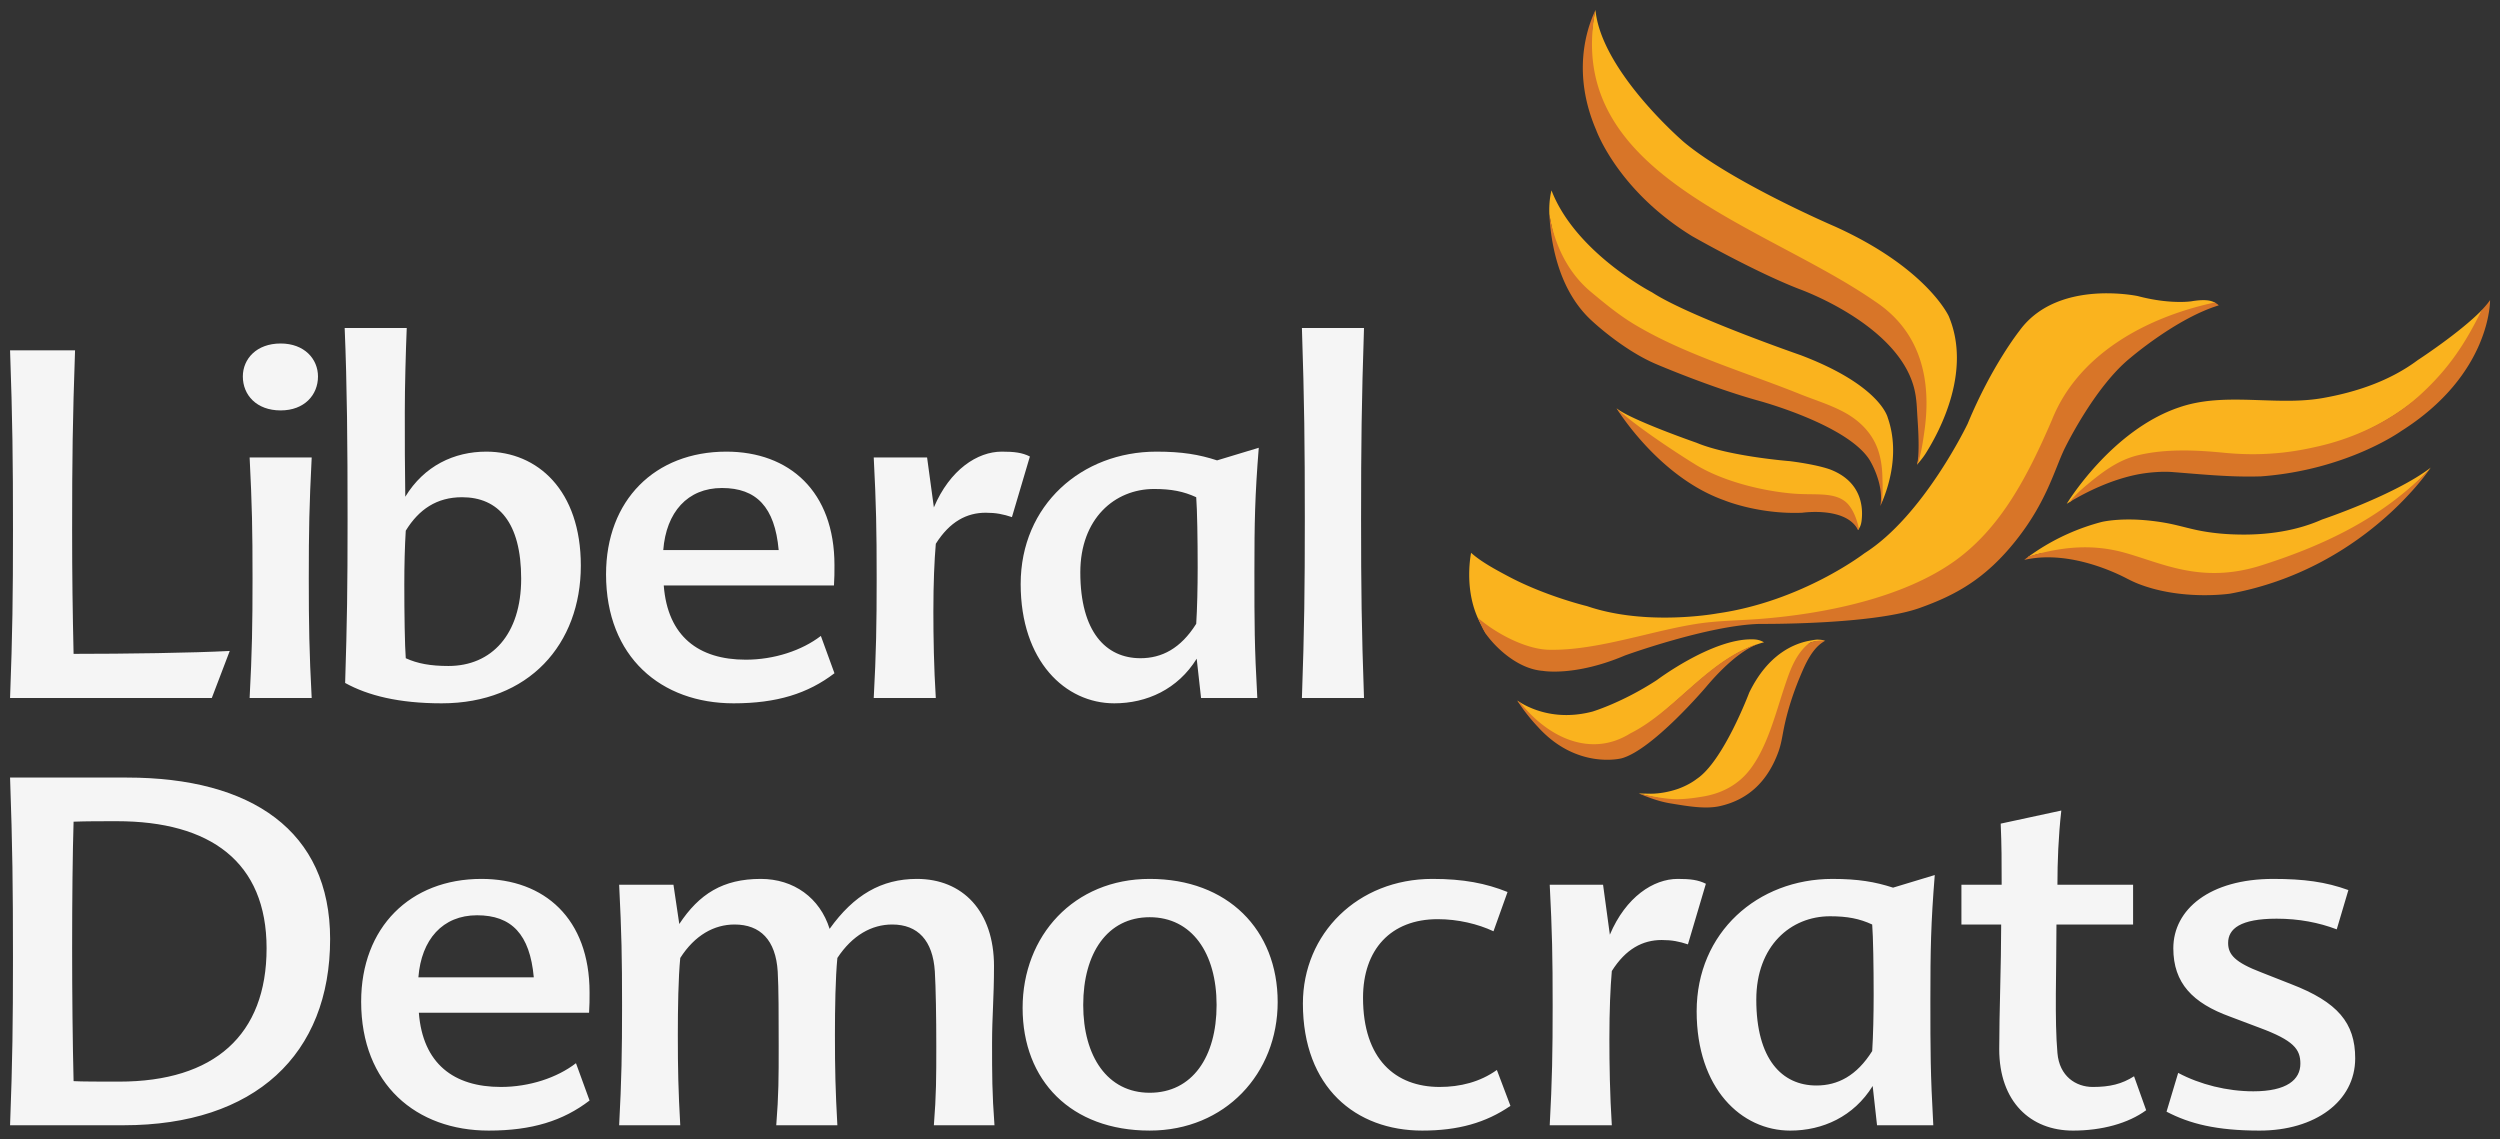
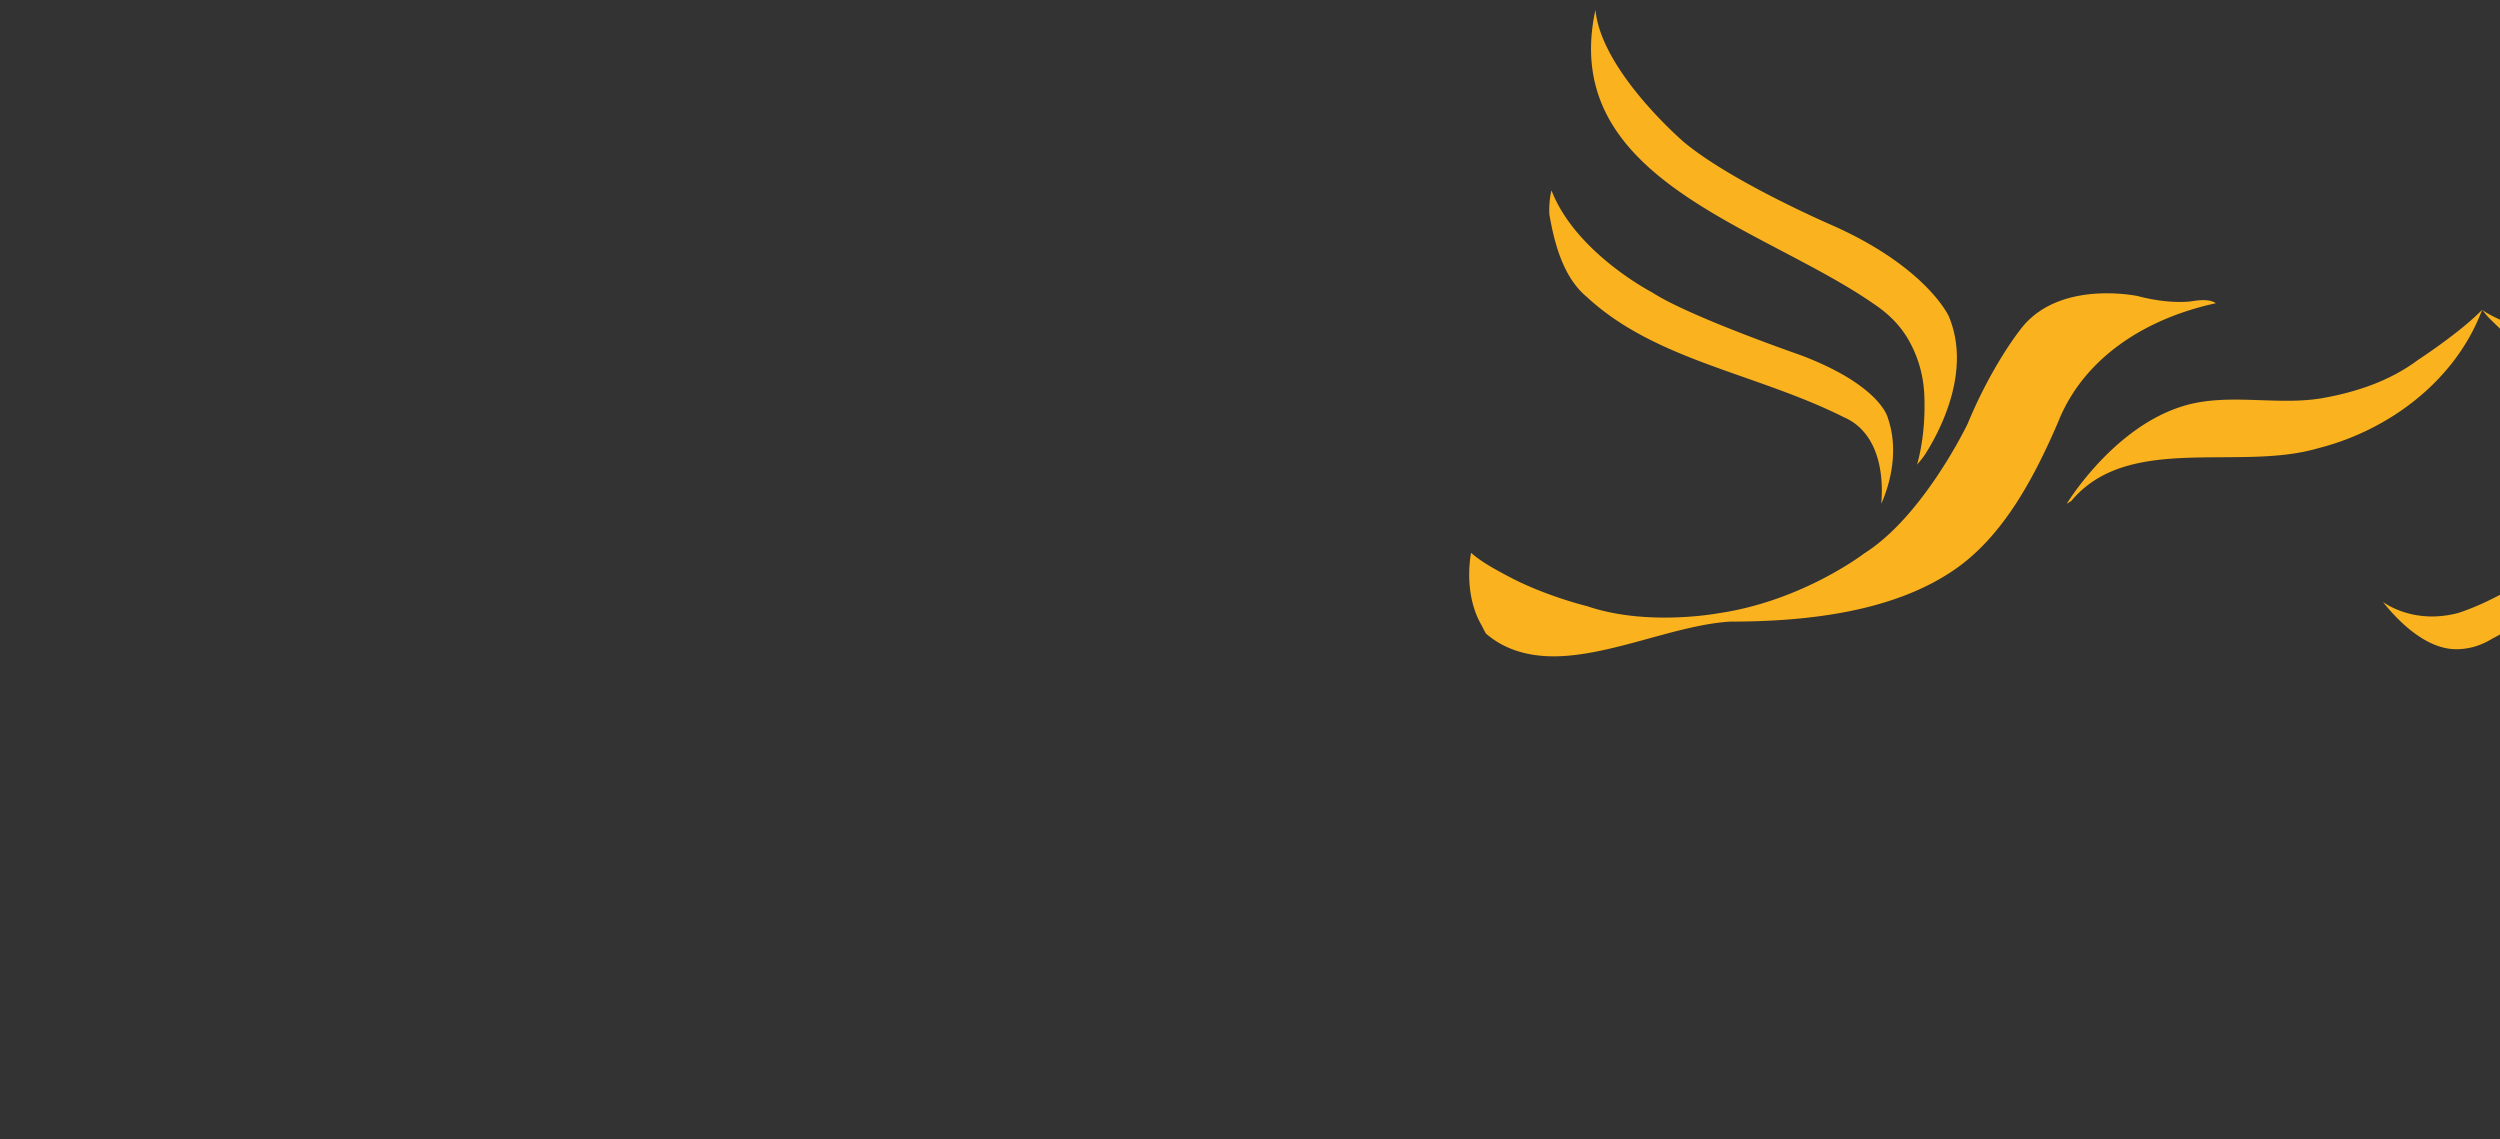
<svg xmlns="http://www.w3.org/2000/svg" xmlns:xlink="http://www.w3.org/1999/xlink" width="252" height="114.811" version="1.2" viewBox="0 0 189 86.108">
  <rect x="0" y="0" width="189" height="86.108" fill="#333333" stroke="none" />
  <defs>
    <linearGradient id="c" x1="-.089" x2="1.062" y1="0" y2="0" gradientTransform="rotate(-150 49.656 1.469) scale(38.399)" gradientUnits="userSpaceOnUse">
      <stop id="stop30" offset="0" stop-color="#fab31e" stop-opacity="1" />
      <stop id="stop31" offset=".063" stop-color="#fab31e" stop-opacity="1" />
      <stop id="stop32" offset=".094" stop-color="#fab31e" stop-opacity="1" />
      <stop id="stop33" offset=".125" stop-color="#fab31e" stop-opacity="1" />
      <stop id="stop34" offset=".156" stop-color="#fab41e" stop-opacity="1" />
      <stop id="stop35" offset=".188" stop-color="#fab51e" stop-opacity="1" />
      <stop id="stop36" offset=".219" stop-color="#fab61e" stop-opacity="1" />
      <stop id="stop37" offset=".25" stop-color="#fab61e" stop-opacity="1" />
      <stop id="stop38" offset=".281" stop-color="#fab71d" stop-opacity="1" />
      <stop id="stop39" offset=".313" stop-color="#fab81d" stop-opacity="1" />
      <stop id="stop40" offset=".344" stop-color="#fab91d" stop-opacity="1" />
      <stop id="stop41" offset=".375" stop-color="#fab91d" stop-opacity="1" />
      <stop id="stop42" offset=".406" stop-color="#faba1d" stop-opacity="1" />
      <stop id="stop43" offset=".438" stop-color="#fabb1d" stop-opacity="1" />
      <stop id="stop44" offset=".469" stop-color="#fabc1d" stop-opacity="1" />
      <stop id="stop45" offset=".5" stop-color="#fabc1c" stop-opacity="1" />
      <stop id="stop46" offset=".531" stop-color="#fbbd1c" stop-opacity="1" />
      <stop id="stop47" offset=".563" stop-color="#fbbe1c" stop-opacity="1" />
      <stop id="stop48" offset=".594" stop-color="#fbbf1c" stop-opacity="1" />
      <stop id="stop49" offset=".625" stop-color="#fbbf1c" stop-opacity="1" />
      <stop id="stop50" offset=".656" stop-color="#fbc01c" stop-opacity="1" />
      <stop id="stop51" offset=".688" stop-color="#fbc11c" stop-opacity="1" />
      <stop id="stop52" offset=".719" stop-color="#fbc21b" stop-opacity="1" />
      <stop id="stop53" offset=".75" stop-color="#fbc21b" stop-opacity="1" />
      <stop id="stop54" offset=".781" stop-color="#fbc31b" stop-opacity="1" />
      <stop id="stop55" offset=".813" stop-color="#fbc31b" stop-opacity="1" />
      <stop id="stop56" offset=".875" stop-color="#fbc41b" stop-opacity="1" />
      <stop id="stop57" offset="1" stop-color="#fbc41b" stop-opacity="1" />
    </linearGradient>
    <linearGradient id="x" x1="0" x2="1" y1="0" y2="0" gradientTransform="translate(189.799 35.164) scale(56.036)" gradientUnits="userSpaceOnUse">
      <stop id="stop332" offset="0" stop-color="#d87528" stop-opacity="1" />
      <stop id="stop333" offset=".016" stop-color="#d87628" stop-opacity="1" />
      <stop id="stop334" offset=".023" stop-color="#d87628" stop-opacity="1" />
      <stop id="stop335" offset=".031" stop-color="#d87628" stop-opacity="1" />
      <stop id="stop336" offset=".039" stop-color="#d87727" stop-opacity="1" />
      <stop id="stop337" offset=".047" stop-color="#d97827" stop-opacity="1" />
      <stop id="stop338" offset=".055" stop-color="#d97827" stop-opacity="1" />
      <stop id="stop339" offset=".063" stop-color="#d97927" stop-opacity="1" />
      <stop id="stop340" offset=".07" stop-color="#d97a27" stop-opacity="1" />
      <stop id="stop341" offset=".074" stop-color="#da7b27" stop-opacity="1" />
      <stop id="stop342" offset=".078" stop-color="#da7b27" stop-opacity="1" />
      <stop id="stop343" offset=".082" stop-color="#da7c27" stop-opacity="1" />
      <stop id="stop344" offset=".086" stop-color="#da7c27" stop-opacity="1" />
      <stop id="stop345" offset=".09" stop-color="#da7d27" stop-opacity="1" />
      <stop id="stop346" offset=".094" stop-color="#da7d27" stop-opacity="1" />
      <stop id="stop347" offset=".098" stop-color="#db7e27" stop-opacity="1" />
      <stop id="stop348" offset=".102" stop-color="#db7e27" stop-opacity="1" />
      <stop id="stop349" offset=".105" stop-color="#db7f26" stop-opacity="1" />
      <stop id="stop350" offset=".109" stop-color="#db7f26" stop-opacity="1" />
      <stop id="stop351" offset=".113" stop-color="#db8026" stop-opacity="1" />
      <stop id="stop352" offset=".117" stop-color="#dc8026" stop-opacity="1" />
      <stop id="stop353" offset=".121" stop-color="#dc8126" stop-opacity="1" />
      <stop id="stop354" offset=".125" stop-color="#dc8126" stop-opacity="1" />
      <stop id="stop355" offset=".129" stop-color="#dc8226" stop-opacity="1" />
      <stop id="stop356" offset=".133" stop-color="#dc8326" stop-opacity="1" />
      <stop id="stop357" offset=".137" stop-color="#dd8326" stop-opacity="1" />
      <stop id="stop358" offset=".141" stop-color="#dd8426" stop-opacity="1" />
      <stop id="stop359" offset=".145" stop-color="#dd8426" stop-opacity="1" />
      <stop id="stop360" offset=".148" stop-color="#dd8526" stop-opacity="1" />
      <stop id="stop361" offset=".152" stop-color="#dd8626" stop-opacity="1" />
      <stop id="stop362" offset=".156" stop-color="#de8625" stop-opacity="1" />
      <stop id="stop363" offset=".16" stop-color="#de8725" stop-opacity="1" />
      <stop id="stop364" offset=".164" stop-color="#de8825" stop-opacity="1" />
      <stop id="stop365" offset=".168" stop-color="#de8825" stop-opacity="1" />
      <stop id="stop366" offset=".172" stop-color="#df8925" stop-opacity="1" />
      <stop id="stop367" offset=".176" stop-color="#df8a25" stop-opacity="1" />
      <stop id="stop368" offset=".18" stop-color="#df8b25" stop-opacity="1" />
      <stop id="stop369" offset=".184" stop-color="#df8b25" stop-opacity="1" />
      <stop id="stop370" offset=".188" stop-color="#e08c25" stop-opacity="1" />
      <stop id="stop371" offset=".191" stop-color="#e08d25" stop-opacity="1" />
      <stop id="stop372" offset=".195" stop-color="#e08e24" stop-opacity="1" />
      <stop id="stop373" offset=".199" stop-color="#e08e24" stop-opacity="1" />
      <stop id="stop374" offset=".203" stop-color="#e18f24" stop-opacity="1" />
      <stop id="stop375" offset=".207" stop-color="#e19024" stop-opacity="1" />
      <stop id="stop376" offset=".211" stop-color="#e19124" stop-opacity="1" />
      <stop id="stop377" offset=".215" stop-color="#e19224" stop-opacity="1" />
      <stop id="stop378" offset=".219" stop-color="#e29224" stop-opacity="1" />
      <stop id="stop379" offset=".223" stop-color="#e29324" stop-opacity="1" />
      <stop id="stop380" offset=".227" stop-color="#e29424" stop-opacity="1" />
      <stop id="stop381" offset=".23" stop-color="#e29523" stop-opacity="1" />
      <stop id="stop382" offset=".234" stop-color="#e39623" stop-opacity="1" />
      <stop id="stop383" offset=".238" stop-color="#e39723" stop-opacity="1" />
      <stop id="stop384" offset=".242" stop-color="#e39723" stop-opacity="1" />
      <stop id="stop385" offset=".246" stop-color="#e49823" stop-opacity="1" />
      <stop id="stop386" offset=".25" stop-color="#e49923" stop-opacity="1" />
      <stop id="stop387" offset=".254" stop-color="#e49a23" stop-opacity="1" />
      <stop id="stop388" offset=".258" stop-color="#e59b23" stop-opacity="1" />
      <stop id="stop389" offset=".262" stop-color="#e59c22" stop-opacity="1" />
      <stop id="stop390" offset=".266" stop-color="#e59d22" stop-opacity="1" />
      <stop id="stop391" offset=".281" stop-color="#e59d22" stop-opacity="1" />
      <stop id="stop392" offset=".285" stop-color="#e59c22" stop-opacity="1" />
      <stop id="stop393" offset=".289" stop-color="#e49b23" stop-opacity="1" />
      <stop id="stop394" offset=".293" stop-color="#e49a23" stop-opacity="1" />
      <stop id="stop395" offset=".297" stop-color="#e49923" stop-opacity="1" />
      <stop id="stop396" offset=".301" stop-color="#e39923" stop-opacity="1" />
      <stop id="stop397" offset=".305" stop-color="#e39823" stop-opacity="1" />
      <stop id="stop398" offset=".309" stop-color="#e39723" stop-opacity="1" />
      <stop id="stop399" offset=".313" stop-color="#e29623" stop-opacity="1" />
      <stop id="stop400" offset=".316" stop-color="#e29623" stop-opacity="1" />
      <stop id="stop401" offset=".32" stop-color="#e29523" stop-opacity="1" />
      <stop id="stop402" offset=".324" stop-color="#e29423" stop-opacity="1" />
      <stop id="stop403" offset=".328" stop-color="#e19324" stop-opacity="1" />
      <stop id="stop404" offset=".332" stop-color="#e19324" stop-opacity="1" />
      <stop id="stop405" offset=".336" stop-color="#e19224" stop-opacity="1" />
      <stop id="stop406" offset=".34" stop-color="#e09124" stop-opacity="1" />
      <stop id="stop407" offset=".344" stop-color="#e09124" stop-opacity="1" />
      <stop id="stop408" offset=".348" stop-color="#e09024" stop-opacity="1" />
      <stop id="stop409" offset=".352" stop-color="#e08f24" stop-opacity="1" />
      <stop id="stop410" offset=".355" stop-color="#df8f24" stop-opacity="1" />
      <stop id="stop411" offset=".359" stop-color="#df8e24" stop-opacity="1" />
      <stop id="stop412" offset=".363" stop-color="#df8d24" stop-opacity="1" />
      <stop id="stop413" offset=".367" stop-color="#de8d24" stop-opacity="1" />
      <stop id="stop414" offset=".371" stop-color="#de8c25" stop-opacity="1" />
      <stop id="stop415" offset=".375" stop-color="#de8b25" stop-opacity="1" />
      <stop id="stop416" offset=".379" stop-color="#de8b25" stop-opacity="1" />
      <stop id="stop417" offset=".383" stop-color="#de8a25" stop-opacity="1" />
      <stop id="stop418" offset=".387" stop-color="#dd8a25" stop-opacity="1" />
      <stop id="stop419" offset=".391" stop-color="#dd8925" stop-opacity="1" />
      <stop id="stop420" offset=".395" stop-color="#dd8825" stop-opacity="1" />
      <stop id="stop421" offset=".398" stop-color="#dd8825" stop-opacity="1" />
      <stop id="stop422" offset=".402" stop-color="#dc8725" stop-opacity="1" />
      <stop id="stop423" offset=".406" stop-color="#dc8725" stop-opacity="1" />
      <stop id="stop424" offset=".41" stop-color="#dc8625" stop-opacity="1" />
      <stop id="stop425" offset=".414" stop-color="#dc8625" stop-opacity="1" />
      <stop id="stop426" offset=".418" stop-color="#dc8525" stop-opacity="1" />
      <stop id="stop427" offset=".422" stop-color="#db8525" stop-opacity="1" />
      <stop id="stop428" offset=".426" stop-color="#db8426" stop-opacity="1" />
      <stop id="stop429" offset=".43" stop-color="#db8426" stop-opacity="1" />
      <stop id="stop430" offset=".434" stop-color="#db8326" stop-opacity="1" />
      <stop id="stop431" offset=".438" stop-color="#db8326" stop-opacity="1" />
      <stop id="stop432" offset=".445" stop-color="#da8326" stop-opacity="1" />
      <stop id="stop433" offset=".453" stop-color="#da8226" stop-opacity="1" />
      <stop id="stop434" offset=".461" stop-color="#da8126" stop-opacity="1" />
      <stop id="stop435" offset=".469" stop-color="#da8026" stop-opacity="1" />
      <stop id="stop436" offset=".477" stop-color="#d98026" stop-opacity="1" />
      <stop id="stop437" offset=".484" stop-color="#d97f26" stop-opacity="1" />
      <stop id="stop438" offset=".492" stop-color="#d97f26" stop-opacity="1" />
      <stop id="stop439" offset=".5" stop-color="#d97e26" stop-opacity="1" />
      <stop id="stop440" offset=".563" stop-color="#d87e26" stop-opacity="1" />
      <stop id="stop441" offset=".594" stop-color="#d87d26" stop-opacity="1" />
      <stop id="stop442" offset=".609" stop-color="#d87d26" stop-opacity="1" />
      <stop id="stop443" offset=".617" stop-color="#d87e26" stop-opacity="1" />
      <stop id="stop444" offset=".621" stop-color="#d97f26" stop-opacity="1" />
      <stop id="stop445" offset=".625" stop-color="#d98026" stop-opacity="1" />
      <stop id="stop446" offset=".629" stop-color="#da8126" stop-opacity="1" />
      <stop id="stop447" offset=".633" stop-color="#da8126" stop-opacity="1" />
      <stop id="stop448" offset=".637" stop-color="#db8226" stop-opacity="1" />
      <stop id="stop449" offset=".641" stop-color="#db8326" stop-opacity="1" />
      <stop id="stop450" offset=".645" stop-color="#dc8425" stop-opacity="1" />
      <stop id="stop451" offset=".648" stop-color="#dc8525" stop-opacity="1" />
      <stop id="stop452" offset=".652" stop-color="#dc8625" stop-opacity="1" />
      <stop id="stop453" offset=".656" stop-color="#dd8625" stop-opacity="1" />
      <stop id="stop454" offset=".66" stop-color="#dd8725" stop-opacity="1" />
      <stop id="stop455" offset=".664" stop-color="#de8825" stop-opacity="1" />
      <stop id="stop456" offset=".668" stop-color="#de8925" stop-opacity="1" />
      <stop id="stop457" offset=".672" stop-color="#de8a25" stop-opacity="1" />
      <stop id="stop458" offset=".676" stop-color="#df8b24" stop-opacity="1" />
      <stop id="stop459" offset=".68" stop-color="#df8c24" stop-opacity="1" />
      <stop id="stop460" offset=".684" stop-color="#e08c24" stop-opacity="1" />
      <stop id="stop461" offset=".688" stop-color="#e08d24" stop-opacity="1" />
      <stop id="stop462" offset=".691" stop-color="#e08e24" stop-opacity="1" />
      <stop id="stop463" offset=".695" stop-color="#e18f24" stop-opacity="1" />
      <stop id="stop464" offset=".699" stop-color="#e19024" stop-opacity="1" />
      <stop id="stop465" offset=".703" stop-color="#e29124" stop-opacity="1" />
      <stop id="stop466" offset=".707" stop-color="#e29123" stop-opacity="1" />
      <stop id="stop467" offset=".711" stop-color="#e39223" stop-opacity="1" />
      <stop id="stop468" offset=".715" stop-color="#e39323" stop-opacity="1" />
      <stop id="stop469" offset=".719" stop-color="#e39423" stop-opacity="1" />
      <stop id="stop470" offset=".723" stop-color="#e49523" stop-opacity="1" />
      <stop id="stop471" offset=".727" stop-color="#e49523" stop-opacity="1" />
      <stop id="stop472" offset=".73" stop-color="#e59623" stop-opacity="1" />
      <stop id="stop473" offset=".734" stop-color="#e59722" stop-opacity="1" />
      <stop id="stop474" offset=".738" stop-color="#e59822" stop-opacity="1" />
      <stop id="stop475" offset=".742" stop-color="#e69922" stop-opacity="1" />
      <stop id="stop476" offset=".746" stop-color="#e69922" stop-opacity="1" />
      <stop id="stop477" offset=".75" stop-color="#e69a22" stop-opacity="1" />
      <stop id="stop478" offset=".754" stop-color="#e79b22" stop-opacity="1" />
      <stop id="stop479" offset=".758" stop-color="#e79c22" stop-opacity="1" />
      <stop id="stop480" offset=".762" stop-color="#e89d22" stop-opacity="1" />
      <stop id="stop481" offset=".766" stop-color="#e89d21" stop-opacity="1" />
      <stop id="stop482" offset=".77" stop-color="#e89e21" stop-opacity="1" />
      <stop id="stop483" offset=".773" stop-color="#e99f21" stop-opacity="1" />
      <stop id="stop484" offset=".777" stop-color="#e9a021" stop-opacity="1" />
      <stop id="stop485" offset=".781" stop-color="#eaa121" stop-opacity="1" />
      <stop id="stop486" offset=".785" stop-color="#eaa121" stop-opacity="1" />
      <stop id="stop487" offset=".789" stop-color="#eaa221" stop-opacity="1" />
      <stop id="stop488" offset=".793" stop-color="#eba321" stop-opacity="1" />
      <stop id="stop489" offset=".797" stop-color="#eba420" stop-opacity="1" />
      <stop id="stop490" offset=".801" stop-color="#eca420" stop-opacity="1" />
      <stop id="stop491" offset=".805" stop-color="#eca520" stop-opacity="1" />
      <stop id="stop492" offset=".809" stop-color="#eca620" stop-opacity="1" />
      <stop id="stop493" offset=".813" stop-color="#eda720" stop-opacity="1" />
      <stop id="stop494" offset=".816" stop-color="#eda820" stop-opacity="1" />
      <stop id="stop495" offset=".82" stop-color="#eda820" stop-opacity="1" />
      <stop id="stop496" offset=".824" stop-color="#eea920" stop-opacity="1" />
      <stop id="stop497" offset=".828" stop-color="#eeaa1f" stop-opacity="1" />
      <stop id="stop498" offset=".832" stop-color="#efaa1f" stop-opacity="1" />
      <stop id="stop499" offset=".836" stop-color="#efab1f" stop-opacity="1" />
      <stop id="stop500" offset=".84" stop-color="#efac1f" stop-opacity="1" />
      <stop id="stop501" offset=".844" stop-color="#f0ad1f" stop-opacity="1" />
      <stop id="stop502" offset=".848" stop-color="#f0ad1f" stop-opacity="1" />
      <stop id="stop503" offset=".852" stop-color="#f0ae1f" stop-opacity="1" />
      <stop id="stop504" offset=".855" stop-color="#f1af1f" stop-opacity="1" />
      <stop id="stop505" offset=".859" stop-color="#f1b01e" stop-opacity="1" />
      <stop id="stop506" offset=".863" stop-color="#f1b01e" stop-opacity="1" />
      <stop id="stop507" offset=".867" stop-color="#f2b11e" stop-opacity="1" />
      <stop id="stop508" offset=".871" stop-color="#f2b21e" stop-opacity="1" />
      <stop id="stop509" offset=".875" stop-color="#f2b21e" stop-opacity="1" />
      <stop id="stop510" offset=".879" stop-color="#f3b31e" stop-opacity="1" />
      <stop id="stop511" offset=".883" stop-color="#f3b41e" stop-opacity="1" />
      <stop id="stop512" offset=".887" stop-color="#f3b41e" stop-opacity="1" />
      <stop id="stop513" offset=".891" stop-color="#f4b51e" stop-opacity="1" />
      <stop id="stop514" offset=".895" stop-color="#f4b61d" stop-opacity="1" />
      <stop id="stop515" offset=".898" stop-color="#f4b61d" stop-opacity="1" />
      <stop id="stop516" offset=".902" stop-color="#f5b71d" stop-opacity="1" />
      <stop id="stop517" offset=".906" stop-color="#f5b81d" stop-opacity="1" />
      <stop id="stop518" offset=".91" stop-color="#f5b81d" stop-opacity="1" />
      <stop id="stop519" offset=".914" stop-color="#f6b91d" stop-opacity="1" />
      <stop id="stop520" offset=".918" stop-color="#f6b91d" stop-opacity="1" />
      <stop id="stop521" offset=".922" stop-color="#f6ba1d" stop-opacity="1" />
      <stop id="stop522" offset=".926" stop-color="#f7bb1d" stop-opacity="1" />
      <stop id="stop523" offset=".93" stop-color="#f7bb1c" stop-opacity="1" />
      <stop id="stop524" offset=".934" stop-color="#f7bc1c" stop-opacity="1" />
      <stop id="stop525" offset=".938" stop-color="#f7bc1c" stop-opacity="1" />
      <stop id="stop526" offset=".941" stop-color="#f8bd1c" stop-opacity="1" />
      <stop id="stop527" offset=".945" stop-color="#f8be1c" stop-opacity="1" />
      <stop id="stop528" offset=".949" stop-color="#f8be1c" stop-opacity="1" />
      <stop id="stop529" offset=".953" stop-color="#f9bf1c" stop-opacity="1" />
      <stop id="stop530" offset=".957" stop-color="#f9bf1c" stop-opacity="1" />
      <stop id="stop531" offset=".961" stop-color="#f9c01c" stop-opacity="1" />
      <stop id="stop532" offset=".969" stop-color="#f9c01c" stop-opacity="1" />
      <stop id="stop533" offset=".977" stop-color="#fac11b" stop-opacity="1" />
      <stop id="stop534" offset=".984" stop-color="#fac21b" stop-opacity="1" />
      <stop id="stop535" offset=".992" stop-color="#fbc31b" stop-opacity="1" />
      <stop id="stop536" offset="1" stop-color="#fbc31b" stop-opacity="1" />
    </linearGradient>
    <linearGradient xlink:href="#c" id="lgrad1" x1="120.282" x2="147.94" y1="17.941" y2="17.941" gradientUnits="userSpaceOnUse" />
    <linearGradient xlink:href="#x" id="lgrad2" x1="111.702" x2="188.25" y1="30.897" y2="30.897" gradientUnits="userSpaceOnUse" />
  </defs>
-   <path id="path1279" fill="#f5f5f5" fill-opacity="1" fill-rule="nonzero" stroke="none" d="M39.09 158.605c11.437 0 26.293-.21 34.418-.64l-3.953 10.367H25.09c.535-14.215.644-22.55.644-36.98 0-15.606-.109-24.372-.644-39.653h14.324c-.535 15.281-.644 24.047-.644 39.653 0 10.261.109 17.847.32 27.253m52.48 9.727H77.89c.536-10.047.641-16.14.641-26.293 0-10.902-.105-16.031-.64-26.723h13.68c-.536 10.692-.641 15.82-.641 26.723 0 10.152.105 16.246.64 26.293m-6.84-63.383c-5.343 0-8.335-3.418-8.335-7.48 0-3.848 2.992-7.27 8.335-7.27 5.239 0 8.23 3.422 8.23 7.27 0 4.062-2.991 7.48-8.23 7.48m39.973 19.133c-5.555 0-9.512 2.672-12.398 7.375-.211 3.313-.32 7.695-.32 11.863 0 6.414.109 13.578.32 16.246 2.566 1.18 5.453 1.711 9.406 1.711 9.512 0 16.031-6.945 16.031-19.238 0-12.398-5.023-17.957-13.039-17.957m-25.863-37.3h13.68c-.215 5.238-.426 12.933-.426 18.488 0 6.628 0 12.398.105 18.707 4.168-6.84 10.797-9.942 17.848-9.942 11.332 0 20.844 8.55 20.844 25.117 0 17.317-11.438 30.356-30.676 30.356-9.406 0-16.246-1.711-21.27-4.488.426-13.68.535-20.735.535-36.13 0-16.456-.109-29.39-.64-42.109m70.219 48.953H194.5c-.855-9.515-4.918-13.683-12.504-13.683-7.594 0-12.293 5.344-12.937 13.683m18.171 24.157c6.305 0 12.399-2.036 16.567-5.239l2.996 8.227c-5.883 4.492-12.723 6.629-22.234 6.629-15.926 0-28.11-10.153-28.11-28.434 0-16.351 10.793-27.039 26.508-27.039 13.895 0 23.836 8.766 23.836 25.008 0 1.605 0 2.89-.11 4.492h-37.515c.855 11.223 7.695 16.356 18.062 16.356m56.434-45.856c2.781 0 4.492.215 6.203 1.07l-3.957 13.36c-1.922-.64-3.523-.965-5.77-.965-4.167 0-7.91 1.926-11.011 6.844-.317 3.742-.535 8.55-.535 14.965 0 5.554.11 12.289.535 19.023h-13.68c.535-9.937.645-16.14.645-26.293 0-10.902-.11-16.351-.645-26.723h11.758l1.496 11.008c3.527-8.336 9.617-12.289 14.961-12.289m30.57 45.531c4.704 0 8.871-2.136 12.293-7.586.215-3.316.32-8.125.32-12.398 0-6.094-.105-12.828-.32-15.5-2.78-1.281-5.453-1.816-9.297-1.816-8.66 0-16.25 6.52-16.25 18.382 0 13.149 5.665 18.918 13.254 18.918m25.758 8.766h-12.398l-.961-8.656c-4.168 6.73-11.008 9.832-18.168 9.832-10.797 0-20.63-9.301-20.63-26.293 0-17.422 13.466-29.18 29.927-29.18 5.664 0 9.406.64 13.36 1.926l9.19-2.781c-.851 10.687-.96 16.46-.96 27.468 0 11.332 0 16.141.64 27.684m23.516 0h-13.684c.535-15.176.64-24.047.64-39.441 0-16.457-.105-25.864-.64-42.11h13.684c-.535 16.246-.645 25.653-.645 42.11 0 15.394.11 24.265.645 39.441M38.77 223.387c0 10.261.109 20.843.32 29.394 1.496.106 6.629.106 10.047.106 20.953 0 32.492-10.262 32.492-29.395 0-19.023-12.395-28.004-33.024-28.004-3.421 0-6.625 0-9.515.106-.211 6.738-.32 17.101-.32 27.793m-13.68 39.117c.535-14.215.64-22.55.64-36.977 0-15.609-.105-24.37-.64-39.656h25.758c27.468 0 44.785 11.754 44.785 35.59 0 25.441-16.567 41.043-45.531 41.043zm89.996-32.598h25.437c-.855-9.515-4.918-13.683-12.503-13.683-7.59 0-12.293 5.343-12.934 13.683m18.168 24.156c6.309 0 12.402-2.03 16.566-5.238l2.996 8.23c-5.878 4.489-12.718 6.626-22.23 6.626-15.926 0-28.113-10.153-28.113-28.43 0-16.355 10.797-27.043 26.507-27.043 13.895 0 23.836 8.766 23.836 25.012 0 1.605 0 2.883-.109 4.492h-37.516c.86 11.219 7.696 16.351 18.063 16.351m108.703-26.612c0 6.945-.426 11.113-.426 16.886 0 7.05 0 11.008.531 18.172h-13.359c.535-6.735.535-10.586.535-17.531 0-6.2-.11-12.934-.32-16.352-.43-6.844-3.742-10.367-9.406-10.367-4.489 0-8.766 2.347-12.078 7.375-.426 4.379-.536 11.008-.536 16.992 0 7.691.11 12.188.536 19.883h-13.47c.536-6.735.536-10.586.536-17.531 0-6.2 0-12.825-.215-16.352-.426-6.95-3.848-10.367-9.508-10.367-4.492 0-8.77 2.347-11.972 7.375-.43 4.379-.535 11.008-.535 16.992 0 7.691.105 12.188.535 19.883h-13.47c.536-10.047.642-16.14.642-26.293 0-10.906-.106-15.93-.641-26.727h11.969l1.285 8.66c4.383-6.625 9.617-9.941 17.957-9.941 7.265 0 13.039 4.172 15.176 11.012 5.347-7.485 11.437-11.012 19.242-11.012 10.043 0 16.992 7.055 16.992 19.242m34.309-10.797c-9.301 0-14.645 7.91-14.645 19.344 0 11.332 5.344 19.348 14.645 19.348 9.406 0 14.75-7.91 14.75-19.348 0-11.434-5.45-19.344-14.75-19.344m0-8.445c17.207 0 28.214 11.223 28.214 27.148 0 15.711-11.542 28.325-28.214 28.325-17.317 0-28.004-11.008-28.004-27.04 0-15.925 11.328-28.433 28.004-28.433m47.027 26.188c0 13.574 7.16 19.667 16.887 19.667 4.492 0 8.87-1.07 12.613-3.742l2.992 7.91c-5.45 3.743-11.543 5.45-19.453 5.45-14.64 0-26.293-9.512-26.293-28.004 0-15.39 12.078-27.469 28.54-27.469 6.839 0 11.757.961 16.566 2.887l-3.098 8.656c-3.422-1.602-7.805-2.668-12.293-2.668-10.371 0-16.461 6.73-16.461 17.313m69.363-26.188c2.781 0 4.492.215 6.203 1.07l-3.957 13.36c-1.922-.64-3.523-.961-5.77-.961-4.167 0-7.91 1.926-11.007 6.84-.32 3.742-.535 8.554-.535 14.964 0 5.56.105 12.293.535 19.024h-13.684c.536-9.938.645-16.137.645-26.293 0-10.902-.11-16.352-.645-26.719H376.2l1.496 11.008c3.528-8.336 9.618-12.293 14.961-12.293m30.57 45.535c4.703 0 8.87-2.14 12.293-7.59.214-3.312.32-8.125.32-12.398 0-6.09-.106-12.824-.32-15.496-2.778-1.285-5.454-1.817-9.297-1.817-8.657 0-16.25 6.516-16.25 18.383 0 13.145 5.668 18.918 13.254 18.918m25.761 8.766h-12.402l-.961-8.66c-4.168 6.734-11.008 9.832-18.168 9.832-10.797 0-20.629-9.297-20.629-26.293 0-17.422 13.469-29.18 29.926-29.18 5.664 0 9.406.64 13.363 1.926l9.192-2.781c-.856 10.691-.965 16.46-.965 27.472 0 11.328 0 16.137.644 27.684m27.145-44.25c0 10.258-.426 21.054.215 28.32.43 5.129 4.062 7.485 7.8 7.485 3.743 0 6.414-.641 9.086-2.356l2.672 7.484c-3.953 2.887-9.726 4.489-16.136 4.489-9.301 0-16.25-6.305-16.25-17.953 0-8.016.43-18.598.43-27.47h-8.763v-8.769h8.868c0-5.125 0-8.652-.211-13.465l13.36-2.886c-.642 5.668-.856 11.332-.856 16.351h16.675v8.77zm61.777 1.066c-3.953-1.496-8.336-2.351-13.254-2.351-8.015 0-10.687 2.246-10.687 5.343 0 2.567 1.5 4.278 7.379 6.52l6.52 2.566c10.257 3.953 14.109 8.551 14.109 16.352 0 9.516-8.875 15.926-21.059 15.926-9.512 0-15.395-1.496-20.523-4.168l2.566-8.551c4.809 2.566 10.797 4.062 16.566 4.062 7.375 0 10.368-2.562 10.368-6.093 0-3.207-1.497-5.13-8.977-7.907l-6.52-2.46c-8.23-2.993-12.507-7.376-12.507-15.07 0-8.552 8.015-15.286 22.02-15.286 6.734 0 11.546.64 16.566 2.461zm0 0" clip-path="none" transform="translate(-7.845 -4.97) scale(.343)" />
  <g id="g1339" stroke-width="1">
-     <path id="path1327" fill="url(#lgrad1)" d="m120.614.75-.001.009c-2.769 12.802 12.564 16.317 21.035 22.209 1.287.858 2.162 1.815 2.776 2.981.654 1.244.999 2.533 1.056 3.983.066 1.659-.078 3.486-.549 5.2.065-.088.389-.437.646-.842 1.124-1.784 3.479-6.277 1.749-10.383 0 0-1.64-3.637-8.619-6.788 0 0-7.74-3.32-11.402-6.375 0 0-6.243-5.343-6.69-9.993zm-3.321 13.643s-.21.727-.161 1.806c.403 2.382 1.118 4.821 2.818 6.237 5.18 4.815 12.751 5.76 19.416 9.089 2.399 1.03 3.093 3.786 2.859 6.564.305-.694 1.516-3.576.491-6.507 0 0-.519-2.427-6.57-4.727 0 0-8.458-2.928-11.247-4.752 0 0-5.786-2.991-7.607-7.711zm41.987 7.78c-2.034 0-4.91.475-6.62 2.848 0 0-2.085 2.62-3.902 7.006 0 0-3.326 6.97-7.811 9.803 0 0-4.714 3.634-11.121 4.545 0 0-1.692.315-3.978.315-1.772 0-3.904-.193-5.867-.866 0 0-3.153-.757-5.984-2.268-.948-.505-2.036-1.089-2.782-1.764 0 0-.139.655-.143 1.603v.088c.004 1.093.196 2.552.973 3.854 0 0 .112.25.289.555 1.465 1.278 3.298 1.726 5.123 1.726 4.262 0 9.227-2.379 13.356-2.625 5.928 0 12.512-.77 17.13-4.056 3.452-2.461 5.761-6.622 7.663-11.061 1.918-4.798 6.54-7.788 11.916-8.953a1.124 1.124 0 0 0-.202-.108c-.195-.077-.411-.124-.747-.124-.247 0-.533.026-.872.082 0 0-.319.054-.889.054-.709 0-1.81-.078-3.189-.442 0 0-.981-.211-2.342-.211zm28.371 1.245c-1.653 1.714-4.862 3.801-4.862 3.801-2.091 1.565-4.624 2.419-7.173 2.871-1.534.273-3.12.217-4.705.164-2.079-.07-4.157-.141-6.12.527-5.169 1.715-8.547 7.308-8.547 7.308.112-.071.226-.139.338-.209 4.303-5.159 12.645-2.225 18.637-3.986 5.362-1.342 10.422-5.106 12.432-10.477zM122.21 30.87s.357.462.536.637c1.579 1.546 3.409 3.344 5.454 4.112 1.535.977 3.647 1.736 5.707 1.838.514.025 1.023.02 1.52.015 1.417-.016 2.726-.032 3.697.667.538.388.766.584 1.056 1.104.102.182.218.516.283.819.064-.053.103-.137.16-.255.066-.14.1-.325.114-.445.127-1.041-.015-2.915-2.29-3.836 0 0-.827-.365-3.124-.662 0 0-4.616-.358-7.078-1.396 0 0-4.877-1.69-6.035-2.597zm61.559 4.479c-2.715 2.081-8.216 3.924-8.216 3.924-2.011.894-4.15 1.141-5.919 1.141-1.163 0-2.331-.091-3.469-.324-.765-.158-1.516-.383-2.284-.53a17.134 17.134 0 0 0-2.01-.256 13.79 13.79 0 0 0-.938-.031c-1.302 0-2.051.188-2.051.188a16.554 16.554 0 0 0-4.891 2.18 25.059 25.059 0 0 0-.708.489c.302-.091.772-.263 1.08-.302.745-.095 1.497-.067 2.218-.067 1.867 0 3.627.862 5.47 1.276 1.839.418 3.724.587 5.588.587 1.045 0 2.207-.181 3.265-.513 4.668-1.798 8.958-3.637 12.612-7.459zm-51.382 12.984c-3.031 0-7.126 3.079-7.126 3.079-2.631 1.717-4.881 2.386-4.881 2.386-.708.183-1.361.259-1.963.259-1.895 0-3.2-.746-3.71-1.096 1.52 1.899 3.515 3.571 5.538 3.571.922 0 1.851-.249 2.754-.813 3.498-1.749 6.333-6.101 10.355-7.162a1.555 1.555 0 0 0-.716-.217 3.85 3.85 0 0 0-.251-.009zm4.944.025c-.149.009-.299.041-.416.06-1.254.203-3.252 1.016-4.676 3.948 0 0-1.961 5.21-3.976 6.527 0 0-.506.419-1.38.735-.526.189-1.323.376-2.084.376-.114 0-.79-.014-.907-.021.759.225 1.992.461 2.703.536.034.003.215-.003.246 0 7.218.658 7.944-6.99 9.87-11.818a.963.963 0 0 1 .059-.054c.234-.187.818-.177 1.212-.205-.022 0-.139-.042-.163-.047a2.379 2.379 0 0 0-.34-.038 1.141 1.141 0 0 0-.148 0z" />
-     <path id="path1329" fill="url(#lgrad2)" d="M120.614.75c-.039.195-2.163 3.93.06 9.088 0 0 1.616 4.556 7.253 8.017 0 0 4.682 2.674 8.111 4.002 0 0 7.364 2.614 8.653 7.425.06.225.107.455.141.689.033.248.055.398.078.762 0 0 .031.547.078 1.277.066 1.021.109 2.395-.056 3.122l.028-.038c.052-.099.078-.191.108-.286.042-.123.064-.247.094-.371.155-.635.244-1.268.333-1.903.523-3.772-.247-7.418-3.703-9.722-8.488-5.902-23.607-9.585-21.176-22.062zm-3.482 15.45c.107 2.165.694 5.802 3.27 8.104 0 0 2.36 2.214 4.884 3.256 0 0 4.05 1.731 7.657 2.732 0 0 6.668 1.79 8.383 4.455 0 0 1.139 1.793.825 3.508 0 0 .031-.058.076-.164.066-.147.071-.326.079-.483.017-.297.019-.6.021-.898.001-.206-.012-.412-.016-.617a9.655 9.655 0 0 0-.037-.652c-.041-.438-.12-.872-.251-1.292-.424-1.361-1.411-2.35-2.65-3.01a11.311 11.311 0 0 0-.747-.36c-.82-.359-1.685-.641-2.509-.971-1.176-.474-2.367-.911-3.557-1.349a233.858 233.858 0 0 1-2.039-.754c-2.366-.892-4.71-1.844-6.889-3.139-1.213-.721-2.269-1.591-3.35-2.492-1.703-1.417-2.749-3.486-3.15-5.872zm71.118 6.482c-.031.049-.068.099-.107.151l-.016.021c-.143.191-.318.388-.514.595-1.257 2.562-2.48 4.377-4.477 6.246-1.848 1.733-4.18 2.976-6.618 3.715-.776.237-1.566.414-2.364.567-2.014.383-3.982.45-6.018.252-2.122-.209-4.379-.311-6.472.18-1.619.38-2.902 1.405-4.146 2.462-.369.313-.805.773-1.135 1.128 1.522-.921 3.263-1.708 5.004-2.087.92-.201 2.055-.287 2.833-.226 2.086.161 4.15.372 6.246.338a19.443 19.443 0 0 1 .422-.007c6.532-.474 10.632-3.422 10.632-3.422 6.832-4.314 6.729-9.913 6.729-9.913zm-20.836.189c-5.385 1.168-10.351 4.036-12.274 8.843-1.879 4.38-3.907 8.193-7.298 10.649-3.969 2.872-10.022 4.062-14.835 4.431-1.601.122-3.204.124-4.793.378-1.466.234-2.911.598-4.355.939-1.447.341-2.899.677-4.374.867-.787.102-1.581.161-2.374.145-1.745-.035-4.001-1.213-5.41-2.442.161.273.345.877.75 1.403.908 1.179 2.482 2.504 4.191 2.634 0 0 2.427.441 6.208-1.166 0 0 6.343-2.299 10.206-2.385 0 0 8.469.079 12.067-1.203 2.719-.972 4.958-2.184 7.274-5.096 2.317-2.912 2.92-5.35 3.666-6.91 0 0 2.249-4.684 4.995-6.904 0 0 3.499-3.002 6.678-3.967 0 0-.082-.117-.324-.218zM122.211 30.87c.536.843 3.565 5.335 8.153 6.957 0 0 2.583 1.071 5.892.936 0 0 .228-.034.583-.05.991-.048 2.959.036 3.626 1.349 0 0 .027.022.064-.114-.197-.918-.573-1.693-1.062-2.059-.95-.712-2.367-.437-3.977-.58-2.516-.223-5.471-1.017-7.421-2.256-.539-.328-4.121-2.588-5.858-4.182zm61.51 4.543c-3.595 3.754-8.063 5.828-12.743 7.323-4.54 1.45-7.504-.166-10.39-.961-2.302-.634-4.607-.496-7.229.3-.211.157-.328.255-.328.255 3.17-.736 6.566.796 7.641 1.345.069.035.137.07.206.105.247.127.501.245.76.349 3.316 1.304 6.964.75 6.964.75 9.92-1.825 14.93-9.191 15.119-9.466zM137.625 48.422c-.427.031-.797.117-1.03.346-.919.843-1.309 2.022-1.693 3.173-.678 2.027-1.274 4.475-2.583 6.207-.873 1.152-2.095 1.809-3.504 2.058-.78.136-1.678.257-2.468.196-.828-.062-1.646-.235-2.455-.416.789.327 1.532.607 2.391.749 1.125.182 2.611.466 3.748.205 2.234-.506 3.64-1.973 4.415-4.1.222-.603.301-1.236.431-1.862.272-1.306.693-2.593 1.206-3.823.399-.954.933-2.199 1.899-2.71 0 0-.128-.019-.356-.022zm-4.326.13c-.079.021-.155.05-.233.073.181-.056.287-.066.287-.066l-.054-.007zm-.259.082c-3.876 1.166-6.362 5.098-9.792 6.812-2.866 1.793-6.077.459-8.3-2.31-.159-.103-.242-.176-.242-.176.72 1.136 1.545 1.978 1.545 1.978 2.962 3.289 6.354 2.388 6.354 2.388 2.356-.664 6.354-5.37 6.354-5.37 2.054-2.442 3.483-3.129 4.08-3.321z" />
+     <path id="path1327" fill="url(#lgrad1)" d="m120.614.75-.001.009c-2.769 12.802 12.564 16.317 21.035 22.209 1.287.858 2.162 1.815 2.776 2.981.654 1.244.999 2.533 1.056 3.983.066 1.659-.078 3.486-.549 5.2.065-.088.389-.437.646-.842 1.124-1.784 3.479-6.277 1.749-10.383 0 0-1.64-3.637-8.619-6.788 0 0-7.74-3.32-11.402-6.375 0 0-6.243-5.343-6.69-9.993zm-3.321 13.643s-.21.727-.161 1.806c.403 2.382 1.118 4.821 2.818 6.237 5.18 4.815 12.751 5.76 19.416 9.089 2.399 1.03 3.093 3.786 2.859 6.564.305-.694 1.516-3.576.491-6.507 0 0-.519-2.427-6.57-4.727 0 0-8.458-2.928-11.247-4.752 0 0-5.786-2.991-7.607-7.711zm41.987 7.78c-2.034 0-4.91.475-6.62 2.848 0 0-2.085 2.62-3.902 7.006 0 0-3.326 6.97-7.811 9.803 0 0-4.714 3.634-11.121 4.545 0 0-1.692.315-3.978.315-1.772 0-3.904-.193-5.867-.866 0 0-3.153-.757-5.984-2.268-.948-.505-2.036-1.089-2.782-1.764 0 0-.139.655-.143 1.603v.088c.004 1.093.196 2.552.973 3.854 0 0 .112.25.289.555 1.465 1.278 3.298 1.726 5.123 1.726 4.262 0 9.227-2.379 13.356-2.625 5.928 0 12.512-.77 17.13-4.056 3.452-2.461 5.761-6.622 7.663-11.061 1.918-4.798 6.54-7.788 11.916-8.953a1.124 1.124 0 0 0-.202-.108c-.195-.077-.411-.124-.747-.124-.247 0-.533.026-.872.082 0 0-.319.054-.889.054-.709 0-1.81-.078-3.189-.442 0 0-.981-.211-2.342-.211zm28.371 1.245c-1.653 1.714-4.862 3.801-4.862 3.801-2.091 1.565-4.624 2.419-7.173 2.871-1.534.273-3.12.217-4.705.164-2.079-.07-4.157-.141-6.12.527-5.169 1.715-8.547 7.308-8.547 7.308.112-.071.226-.139.338-.209 4.303-5.159 12.645-2.225 18.637-3.986 5.362-1.342 10.422-5.106 12.432-10.477zs.357.462.536.637c1.579 1.546 3.409 3.344 5.454 4.112 1.535.977 3.647 1.736 5.707 1.838.514.025 1.023.02 1.52.015 1.417-.016 2.726-.032 3.697.667.538.388.766.584 1.056 1.104.102.182.218.516.283.819.064-.053.103-.137.16-.255.066-.14.1-.325.114-.445.127-1.041-.015-2.915-2.29-3.836 0 0-.827-.365-3.124-.662 0 0-4.616-.358-7.078-1.396 0 0-4.877-1.69-6.035-2.597zm61.559 4.479c-2.715 2.081-8.216 3.924-8.216 3.924-2.011.894-4.15 1.141-5.919 1.141-1.163 0-2.331-.091-3.469-.324-.765-.158-1.516-.383-2.284-.53a17.134 17.134 0 0 0-2.01-.256 13.79 13.79 0 0 0-.938-.031c-1.302 0-2.051.188-2.051.188a16.554 16.554 0 0 0-4.891 2.18 25.059 25.059 0 0 0-.708.489c.302-.091.772-.263 1.08-.302.745-.095 1.497-.067 2.218-.067 1.867 0 3.627.862 5.47 1.276 1.839.418 3.724.587 5.588.587 1.045 0 2.207-.181 3.265-.513 4.668-1.798 8.958-3.637 12.612-7.459zm-51.382 12.984c-3.031 0-7.126 3.079-7.126 3.079-2.631 1.717-4.881 2.386-4.881 2.386-.708.183-1.361.259-1.963.259-1.895 0-3.2-.746-3.71-1.096 1.52 1.899 3.515 3.571 5.538 3.571.922 0 1.851-.249 2.754-.813 3.498-1.749 6.333-6.101 10.355-7.162a1.555 1.555 0 0 0-.716-.217 3.85 3.85 0 0 0-.251-.009zm4.944.025c-.149.009-.299.041-.416.06-1.254.203-3.252 1.016-4.676 3.948 0 0-1.961 5.21-3.976 6.527 0 0-.506.419-1.38.735-.526.189-1.323.376-2.084.376-.114 0-.79-.014-.907-.021.759.225 1.992.461 2.703.536.034.003.215-.003.246 0 7.218.658 7.944-6.99 9.87-11.818a.963.963 0 0 1 .059-.054c.234-.187.818-.177 1.212-.205-.022 0-.139-.042-.163-.047a2.379 2.379 0 0 0-.34-.038 1.141 1.141 0 0 0-.148 0z" />
  </g>
</svg>